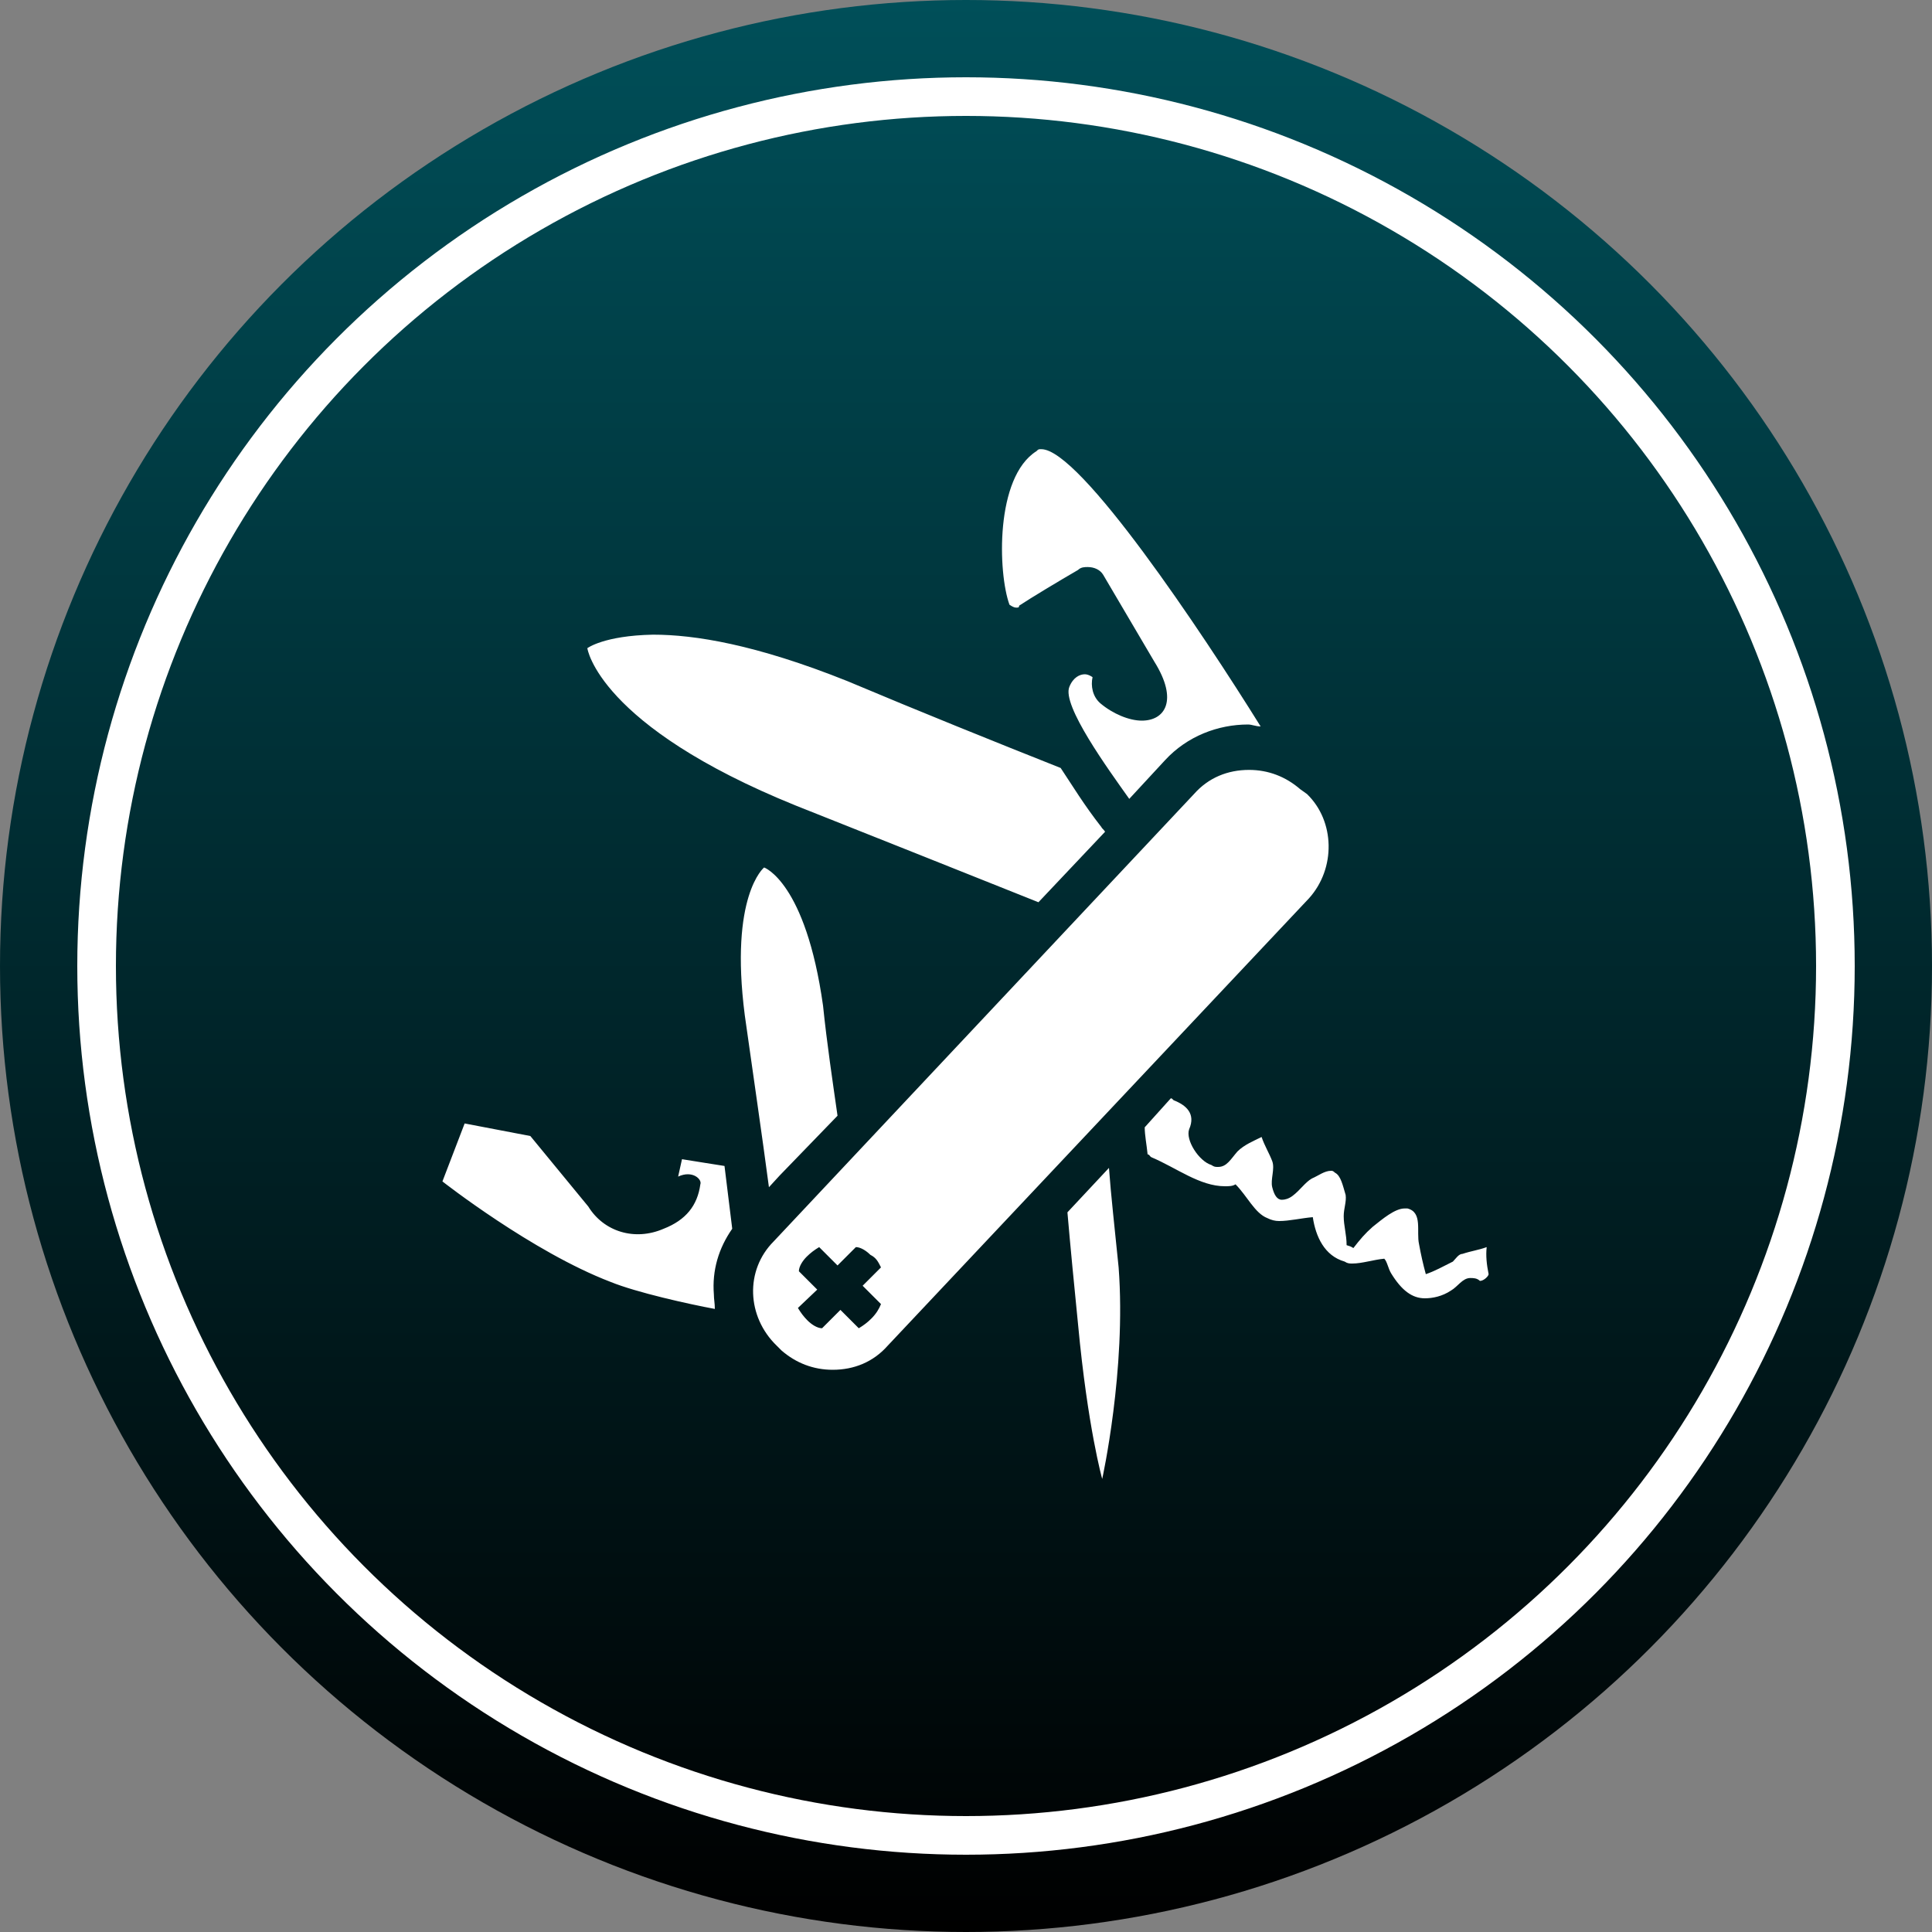
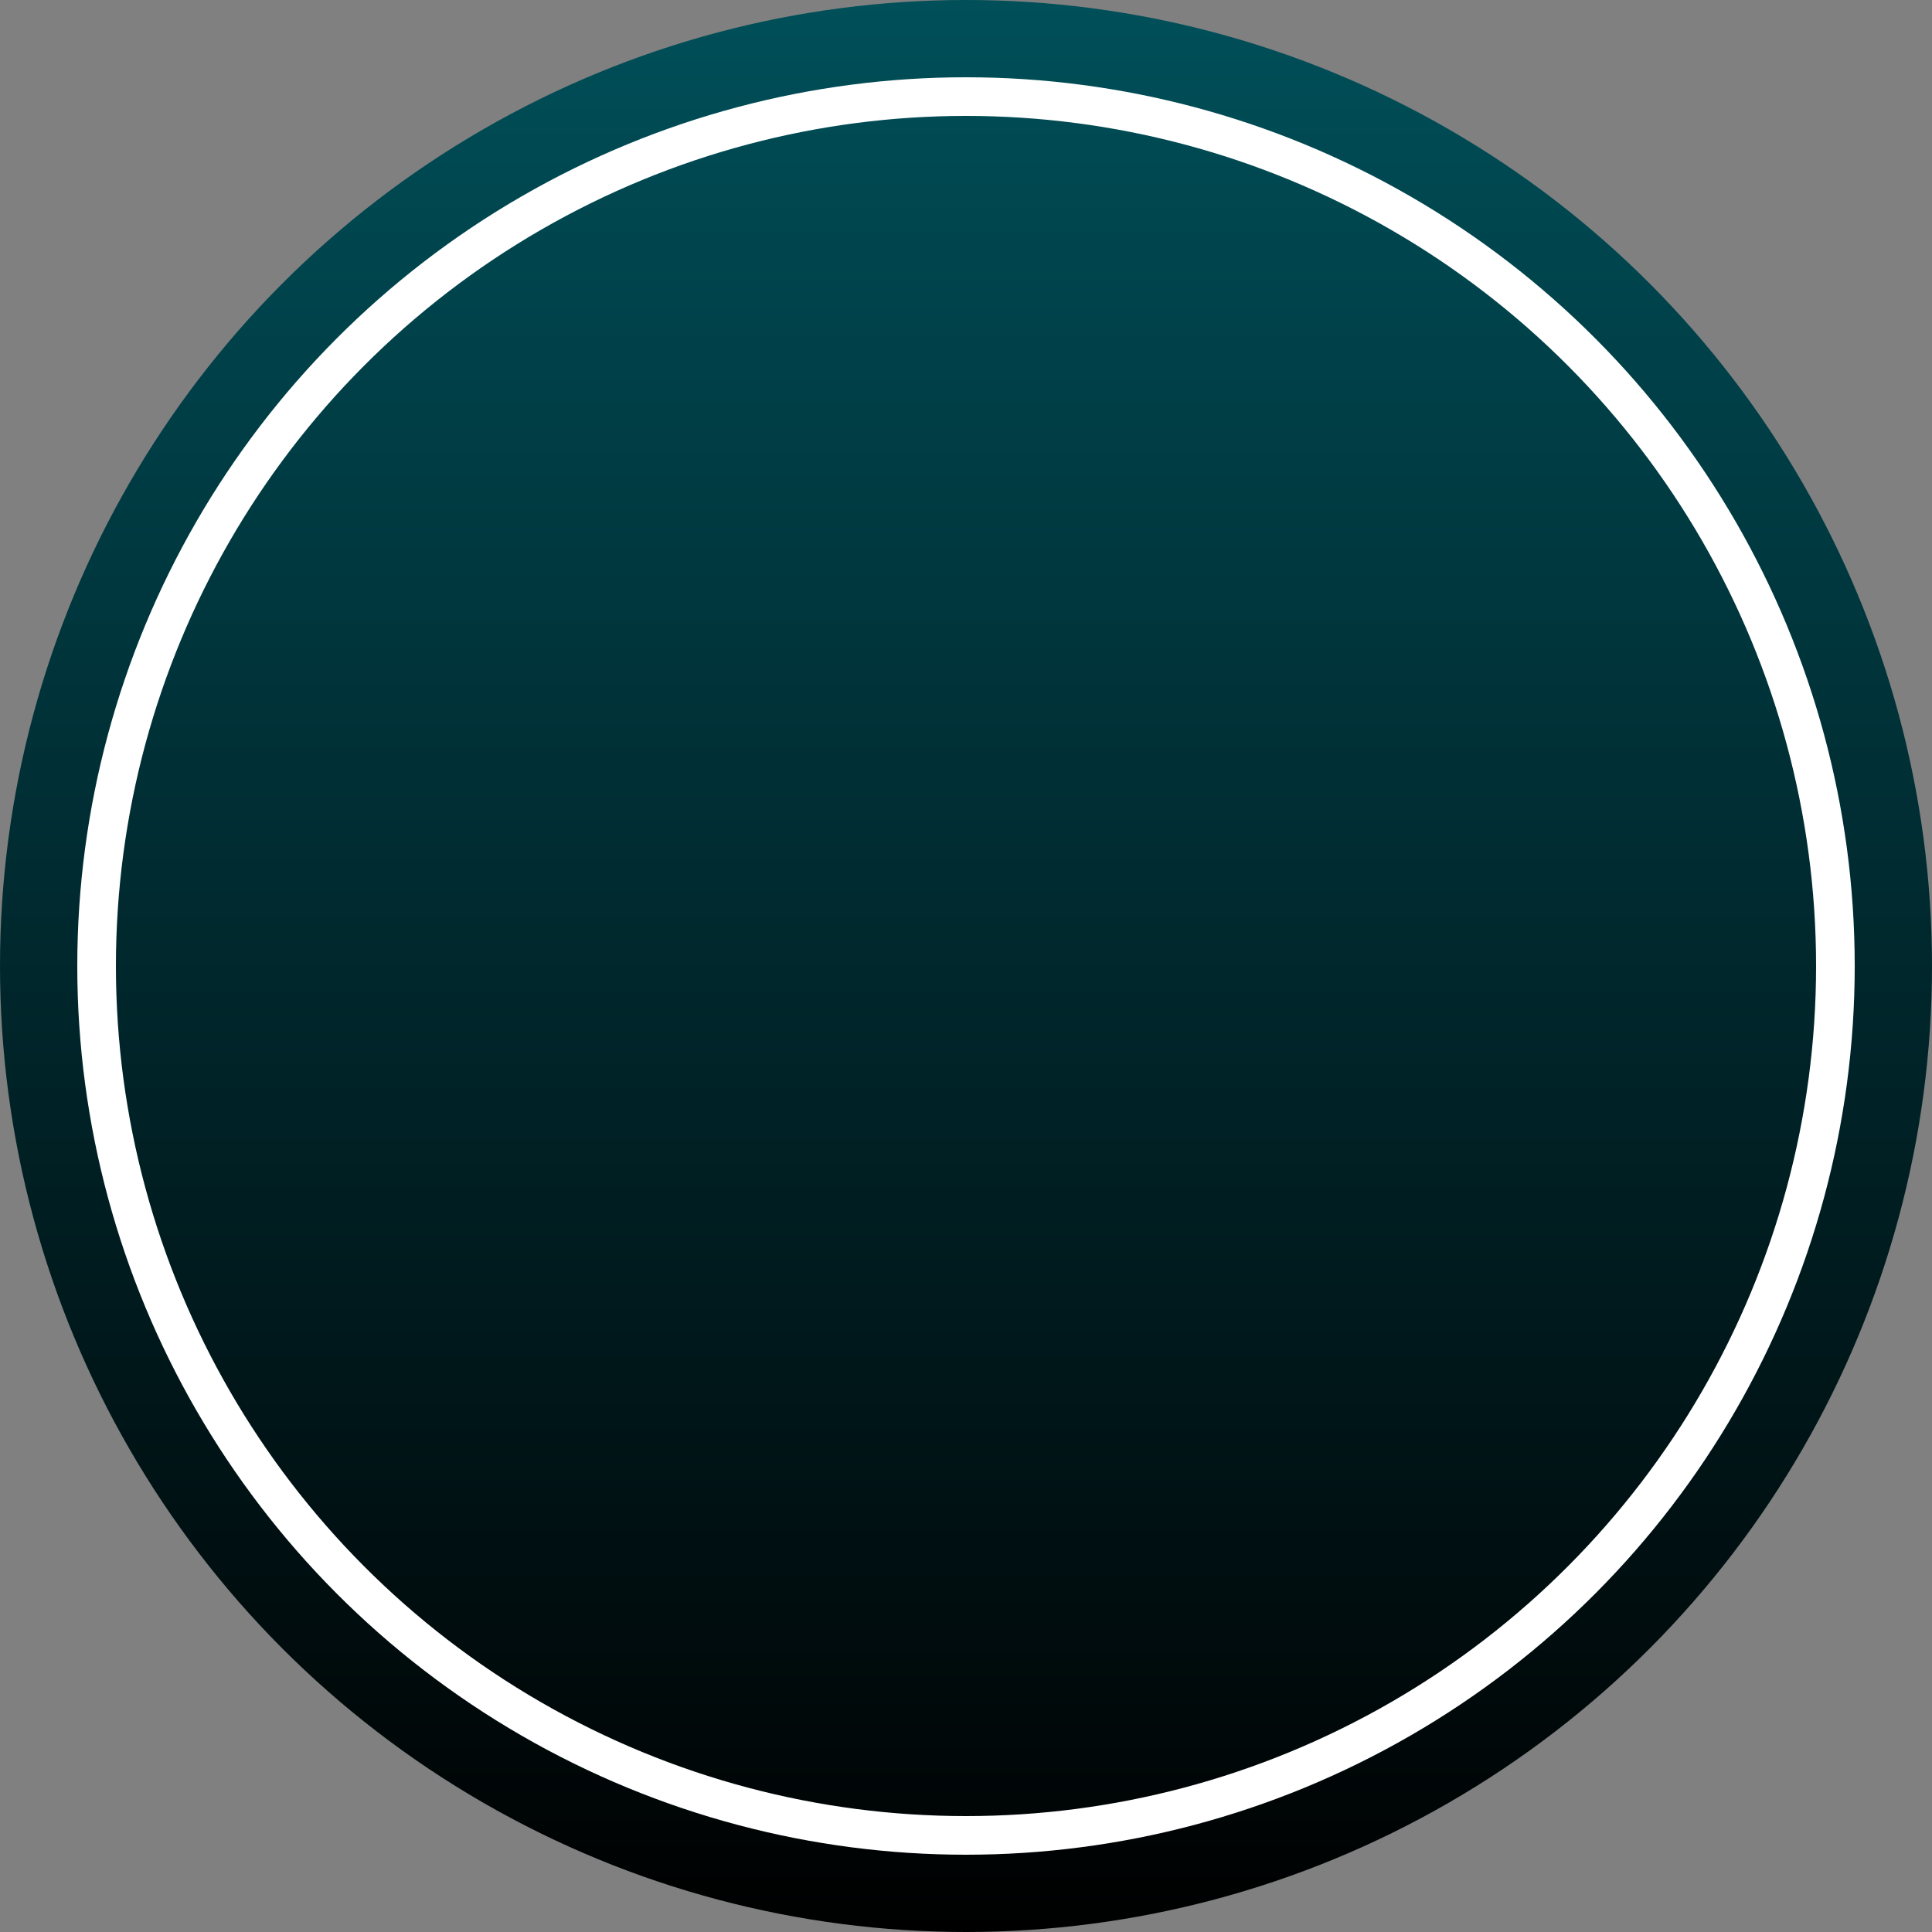
<svg xmlns="http://www.w3.org/2000/svg" version="1.1" id="Ebene_1" x="0px" y="0px" width="200px" height="200px" viewBox="0 0 200 200" style="enable-background:new 0 0 200 200;" xml:space="preserve">
  <rect x="0" y="0" width="200" height="200" fill="#808080" stroke="none" />
  <style type="text/css">
	.st0{fill:url(#SVGID_1_);}
	.st1{fill:#FFFFFF;}
	.st2{fill:none;stroke:#FFFFFF;stroke-width:4;stroke-miterlimit:10;}
</style>
  <g>
    <linearGradient id="SVGID_1_" gradientUnits="userSpaceOnUse" x1="100" y1="199.89" x2="100" y2="-0.11" gradientTransform="matrix(1 0 0 -1 0 199.89)">
      <stop offset="0" style="stop-color:#004F59" />
      <stop offset="1" style="stop-color:#000000" />
    </linearGradient>
    <circle class="st0" cx="100" cy="100" r="100" />
-     <path class="st1" d="M91.2,131.2l-1.9,1.9l1.9,1.9c-0.2,0.5-0.5,1-1,1.5c-0.4,0.4-0.8,0.7-1.3,1l-1.9-1.9l-1.9,1.9   c-0.5,0-1.1-0.4-1.5-0.8c-0.4-0.4-0.7-0.8-1-1.3l2-1.9l-1.9-1.9c0-0.5,0.4-1.1,0.8-1.5s0.8-0.7,1.3-1l1.9,1.9l1.9-1.9   c0.5,0,1.1,0.4,1.5,0.8C90.7,130.2,90.9,130.6,91.2,131.2z M104.5,62.6c0.3,0.2,0.5,0.3,0.7,0.3s0.3,0,0.3-0.2   c1.2-0.8,4.2-2.6,6.1-3.7c0.3-0.3,0.7-0.3,1-0.3c0.7,0,1.3,0.3,1.6,0.8l5.3,9c2.5,4,1.1,6.1-1.3,6.1c-1.3,0-3-0.7-4.3-1.8   c-0.8-0.7-1-1.8-0.8-2.7c0,0-0.4-0.3-0.8-0.3c-0.5,0-1.2,0.3-1.6,1.3c-0.8,1.9,4,8.5,6.2,11.6l3.7-4c2.3-2.5,5.5-3.7,8.6-3.7   c0.4,0,0.8,0.2,1.3,0.2c-6.1-9.8-18.7-28.7-22.7-28.7c-0.3,0-0.3,0-0.5,0.2C103,49.4,103.3,59.3,104.5,62.6z M60.8,67.1   c0,0,1.1,8,21.6,16.3c7.8,3.1,17.1,6.8,25.1,10l6.9-7.3c-0.2-0.3-0.3-0.3-0.4-0.5c-1.8-2.3-3-4.3-4.2-6.1c-6.8-2.7-14.5-5.8-22.1-9   c-9.5-3.8-15.8-4.8-20.1-4.8C62.5,65.8,60.8,67.1,60.8,67.1z M73.9,134c-0.2-2.5,0.5-4.8,1.9-6.8l-0.8-6.5l-1.9-0.3l-2.5-0.4   l-0.4,1.8c1.5-0.7,2.5,0.3,2.3,0.8c-0.3,2.2-1.5,3.7-3.8,4.6c-3,1.3-6.2,0.3-7.8-2.3l-6-7.3l-6.8-1.3l-2.3,6c0,0,9.3,7.3,17.4,10.4   c2.7,1.1,8.1,2.3,10.8,2.8C74,134.9,73.9,134.5,73.9,134z M77.1,105.1c0.8,5.7,1.8,12.5,2.5,17.8l1.1-1.2l6-6.2   c-0.5-3.5-1.1-7.5-1.5-11.4c-1.8-12.8-6.1-14.3-6.1-14.3S75.5,92.7,77.1,105.1z M135.5,93c2.8-3.1,2.7-8-0.2-10.8l-0.7-0.5   c-1.5-1.3-3.3-2-5.3-2c-2.2,0-4.2,0.8-5.7,2.5l-43.5,46.3c-3,3-2.8,7.8,0.3,10.8l0.5,0.5c1.5,1.3,3.3,2,5.3,2   c2.2,0,4.2-0.8,5.7-2.5L135.5,93z M115.8,131.2c-0.4-4-0.8-7.5-1-10.3l-4.3,4.6c0.3,3.5,0.7,7.6,1.1,11.6c1,10.7,2.5,16,2.5,16   S116.6,141.8,115.8,131.2z M154.1,131.9c-0.2-1-0.3-1.9-0.2-2.8c-0.8,0.3-1.6,0.4-2.5,0.7c-0.4,0-0.7,0.5-1,0.8   c-1,0.5-1.9,1-2.8,1.3c-0.3-1.1-0.5-2-0.7-3.1c-0.3-1.3,0.4-3.3-1.2-3.7c-0.2,0-0.2,0-0.3,0c-1,0-2.3,1.1-3.3,1.9   c-0.8,0.7-1.3,1.3-2,2.2c-0.3-0.2-0.4-0.2-0.7-0.3c0-1.1-0.3-2-0.3-3c0-0.8,0.3-1.5,0.2-2.2c-0.3-1-0.5-2-1.1-2.3   c-0.2-0.2-0.3-0.2-0.4-0.2c-0.7,0-1.3,0.5-2,0.8c-0.7,0.4-1.2,1.2-2,1.8c-0.4,0.3-0.8,0.4-1.1,0.4c-0.5,0-0.8-0.5-1-1.3   s0.3-1.9,0-2.7c-0.3-0.8-0.8-1.6-1.1-2.5c-0.8,0.4-1.8,0.8-2.5,1.5c-0.7,0.8-1.1,1.6-2,1.6c-0.3,0-0.4,0-0.7-0.2   c-1.3-0.4-2.7-2.6-2.3-3.7c0.7-1.6-0.3-2.5-1.6-3c-0.2-0.2-0.2-0.2-0.3-0.2l-2.7,3c0,0.8,0.2,1.8,0.3,2.8c0.2,0,0.2,0.2,0.4,0.3   c2.6,1.1,5,3,7.6,3c0.4,0,0.8,0,1.1-0.2c1.2,1.2,2,3,3.3,3.5c0.4,0.2,0.8,0.3,1.2,0.3c1.1,0,2.3-0.3,3.5-0.4c0.3,2,1.2,4,3.3,4.6   c0.3,0.2,0.5,0.2,0.8,0.2c1,0,2.2-0.4,3.3-0.5c0.3,0.3,0.4,1,0.7,1.5c1.1,1.8,2.2,2.6,3.5,2.6c0.8,0,1.8-0.2,2.7-0.8   c0.7-0.4,1.2-1.3,2-1.3c0.3,0,0.7,0,1,0.3C153.6,132.6,154.1,132.1,154.1,131.9z" />
  </g>
  <circle class="st2" cx="100" cy="100" r="90" />
</svg>